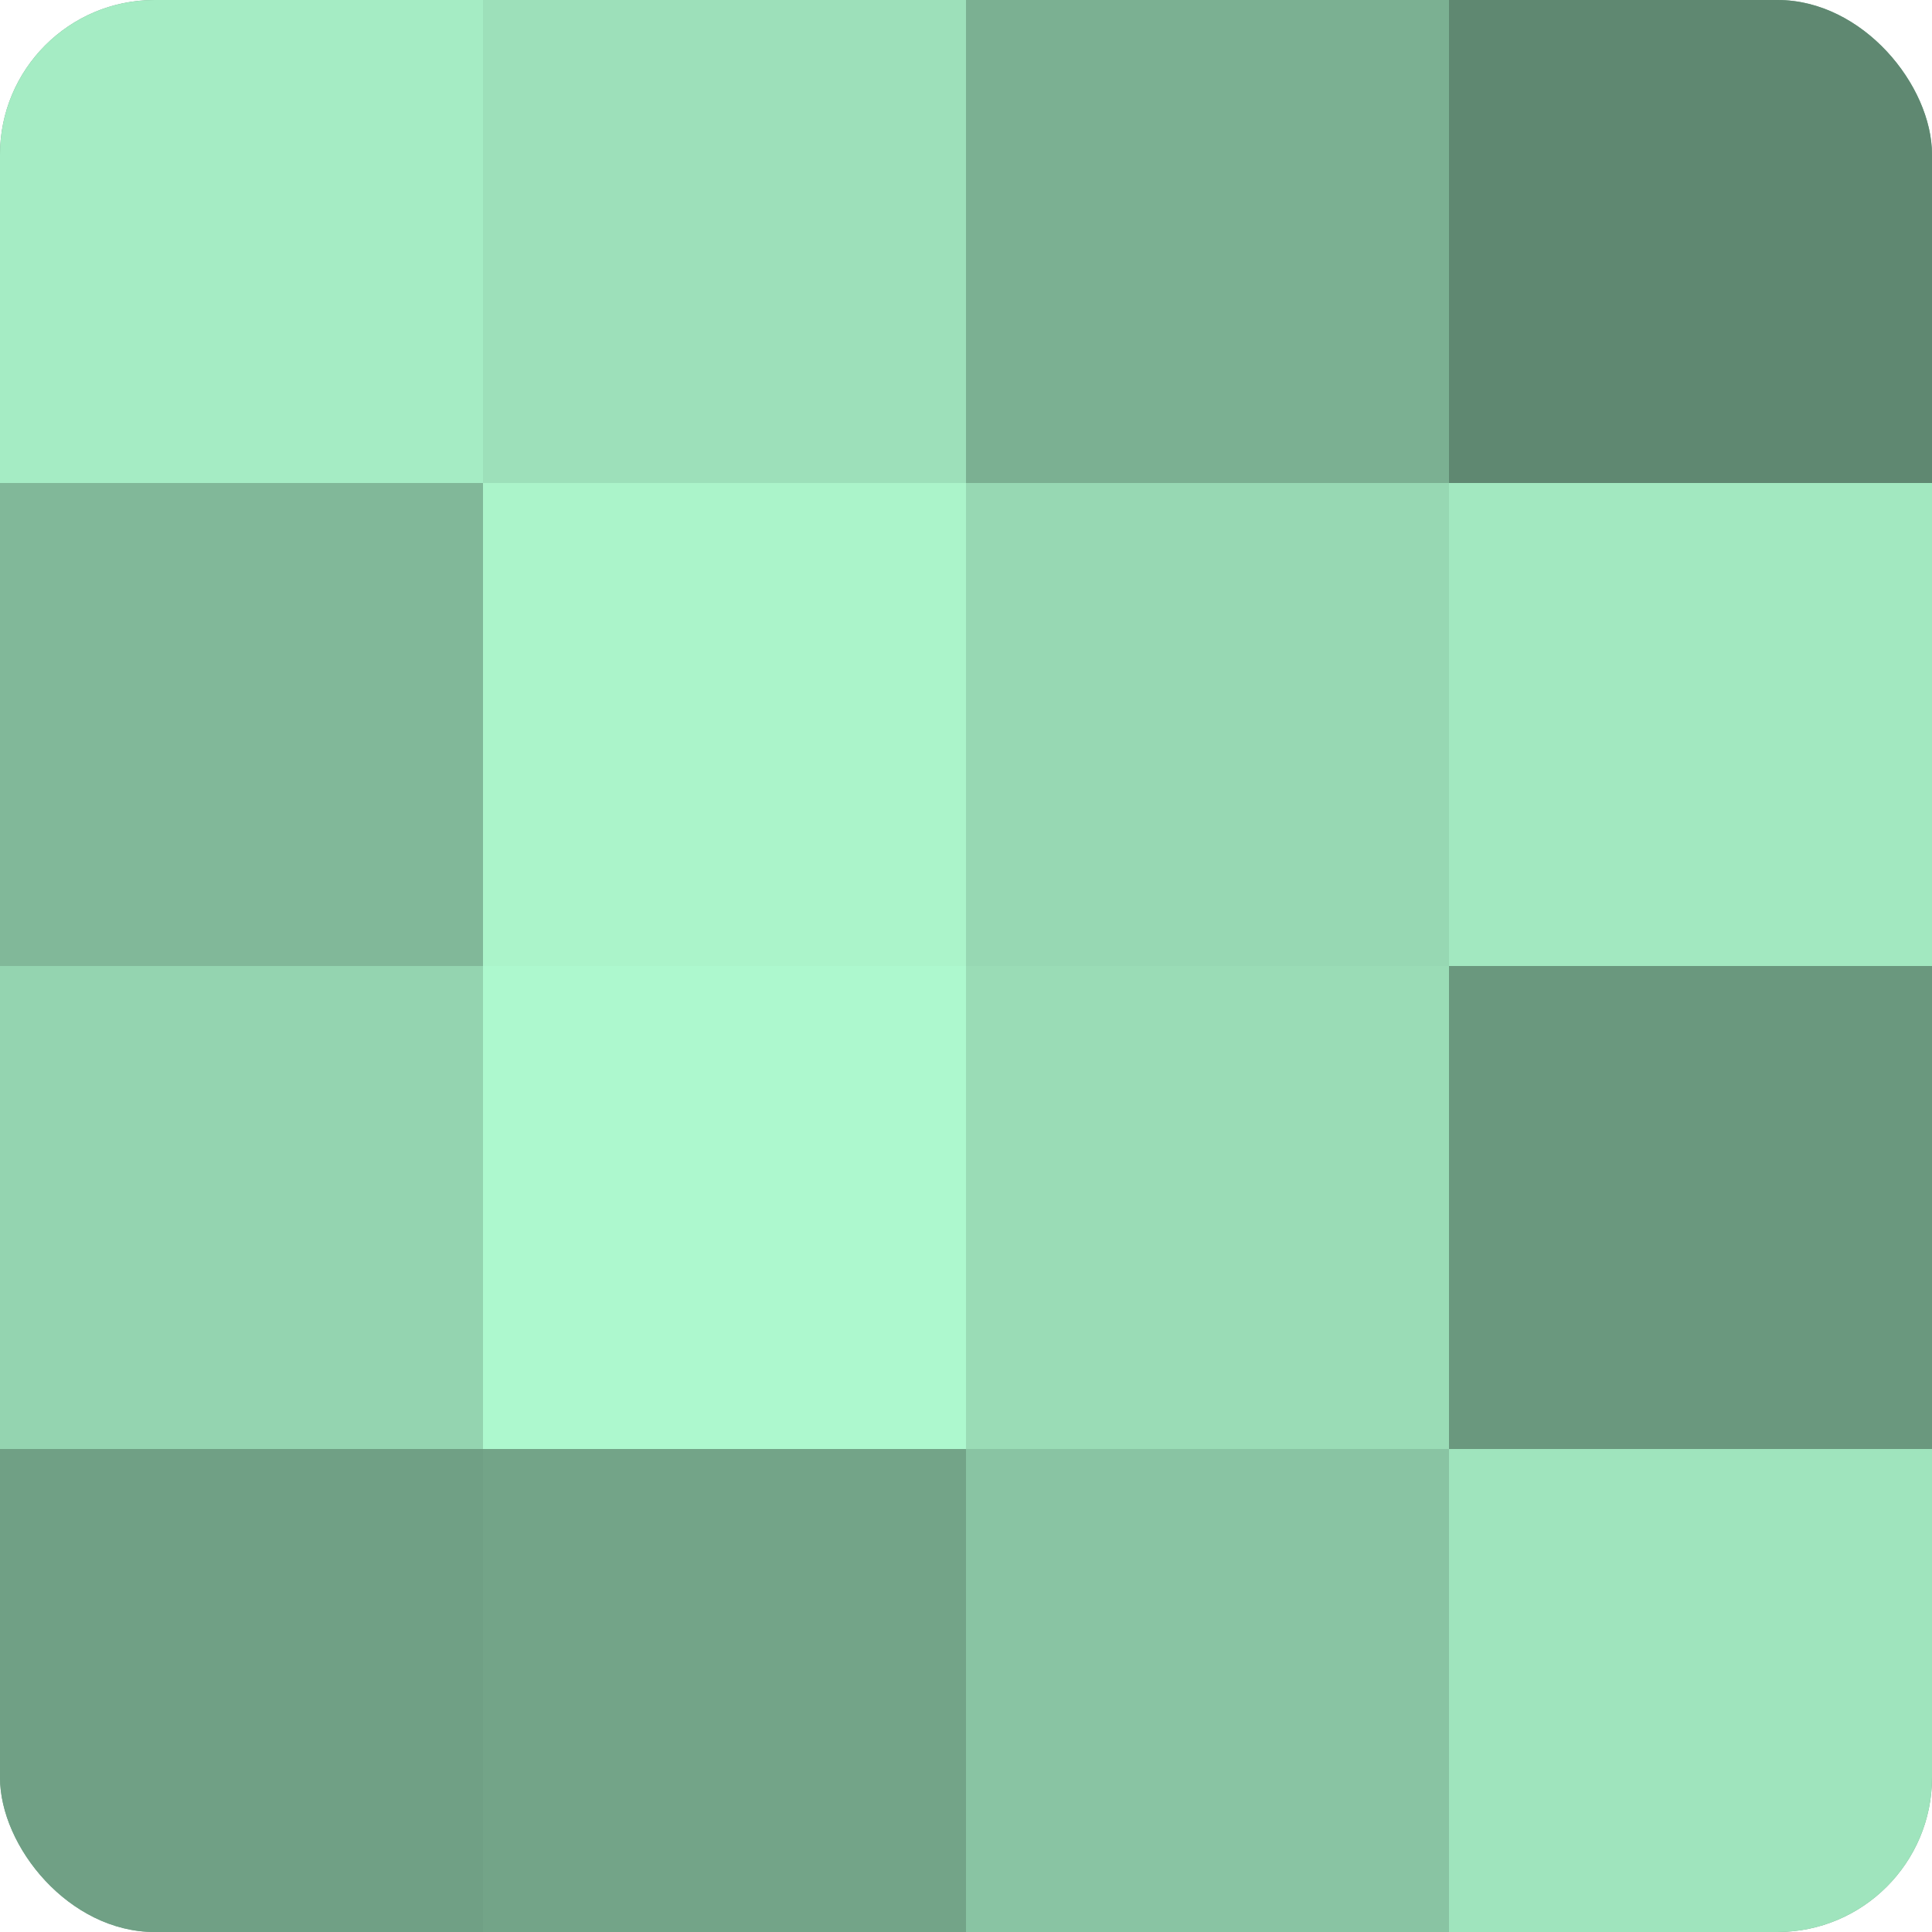
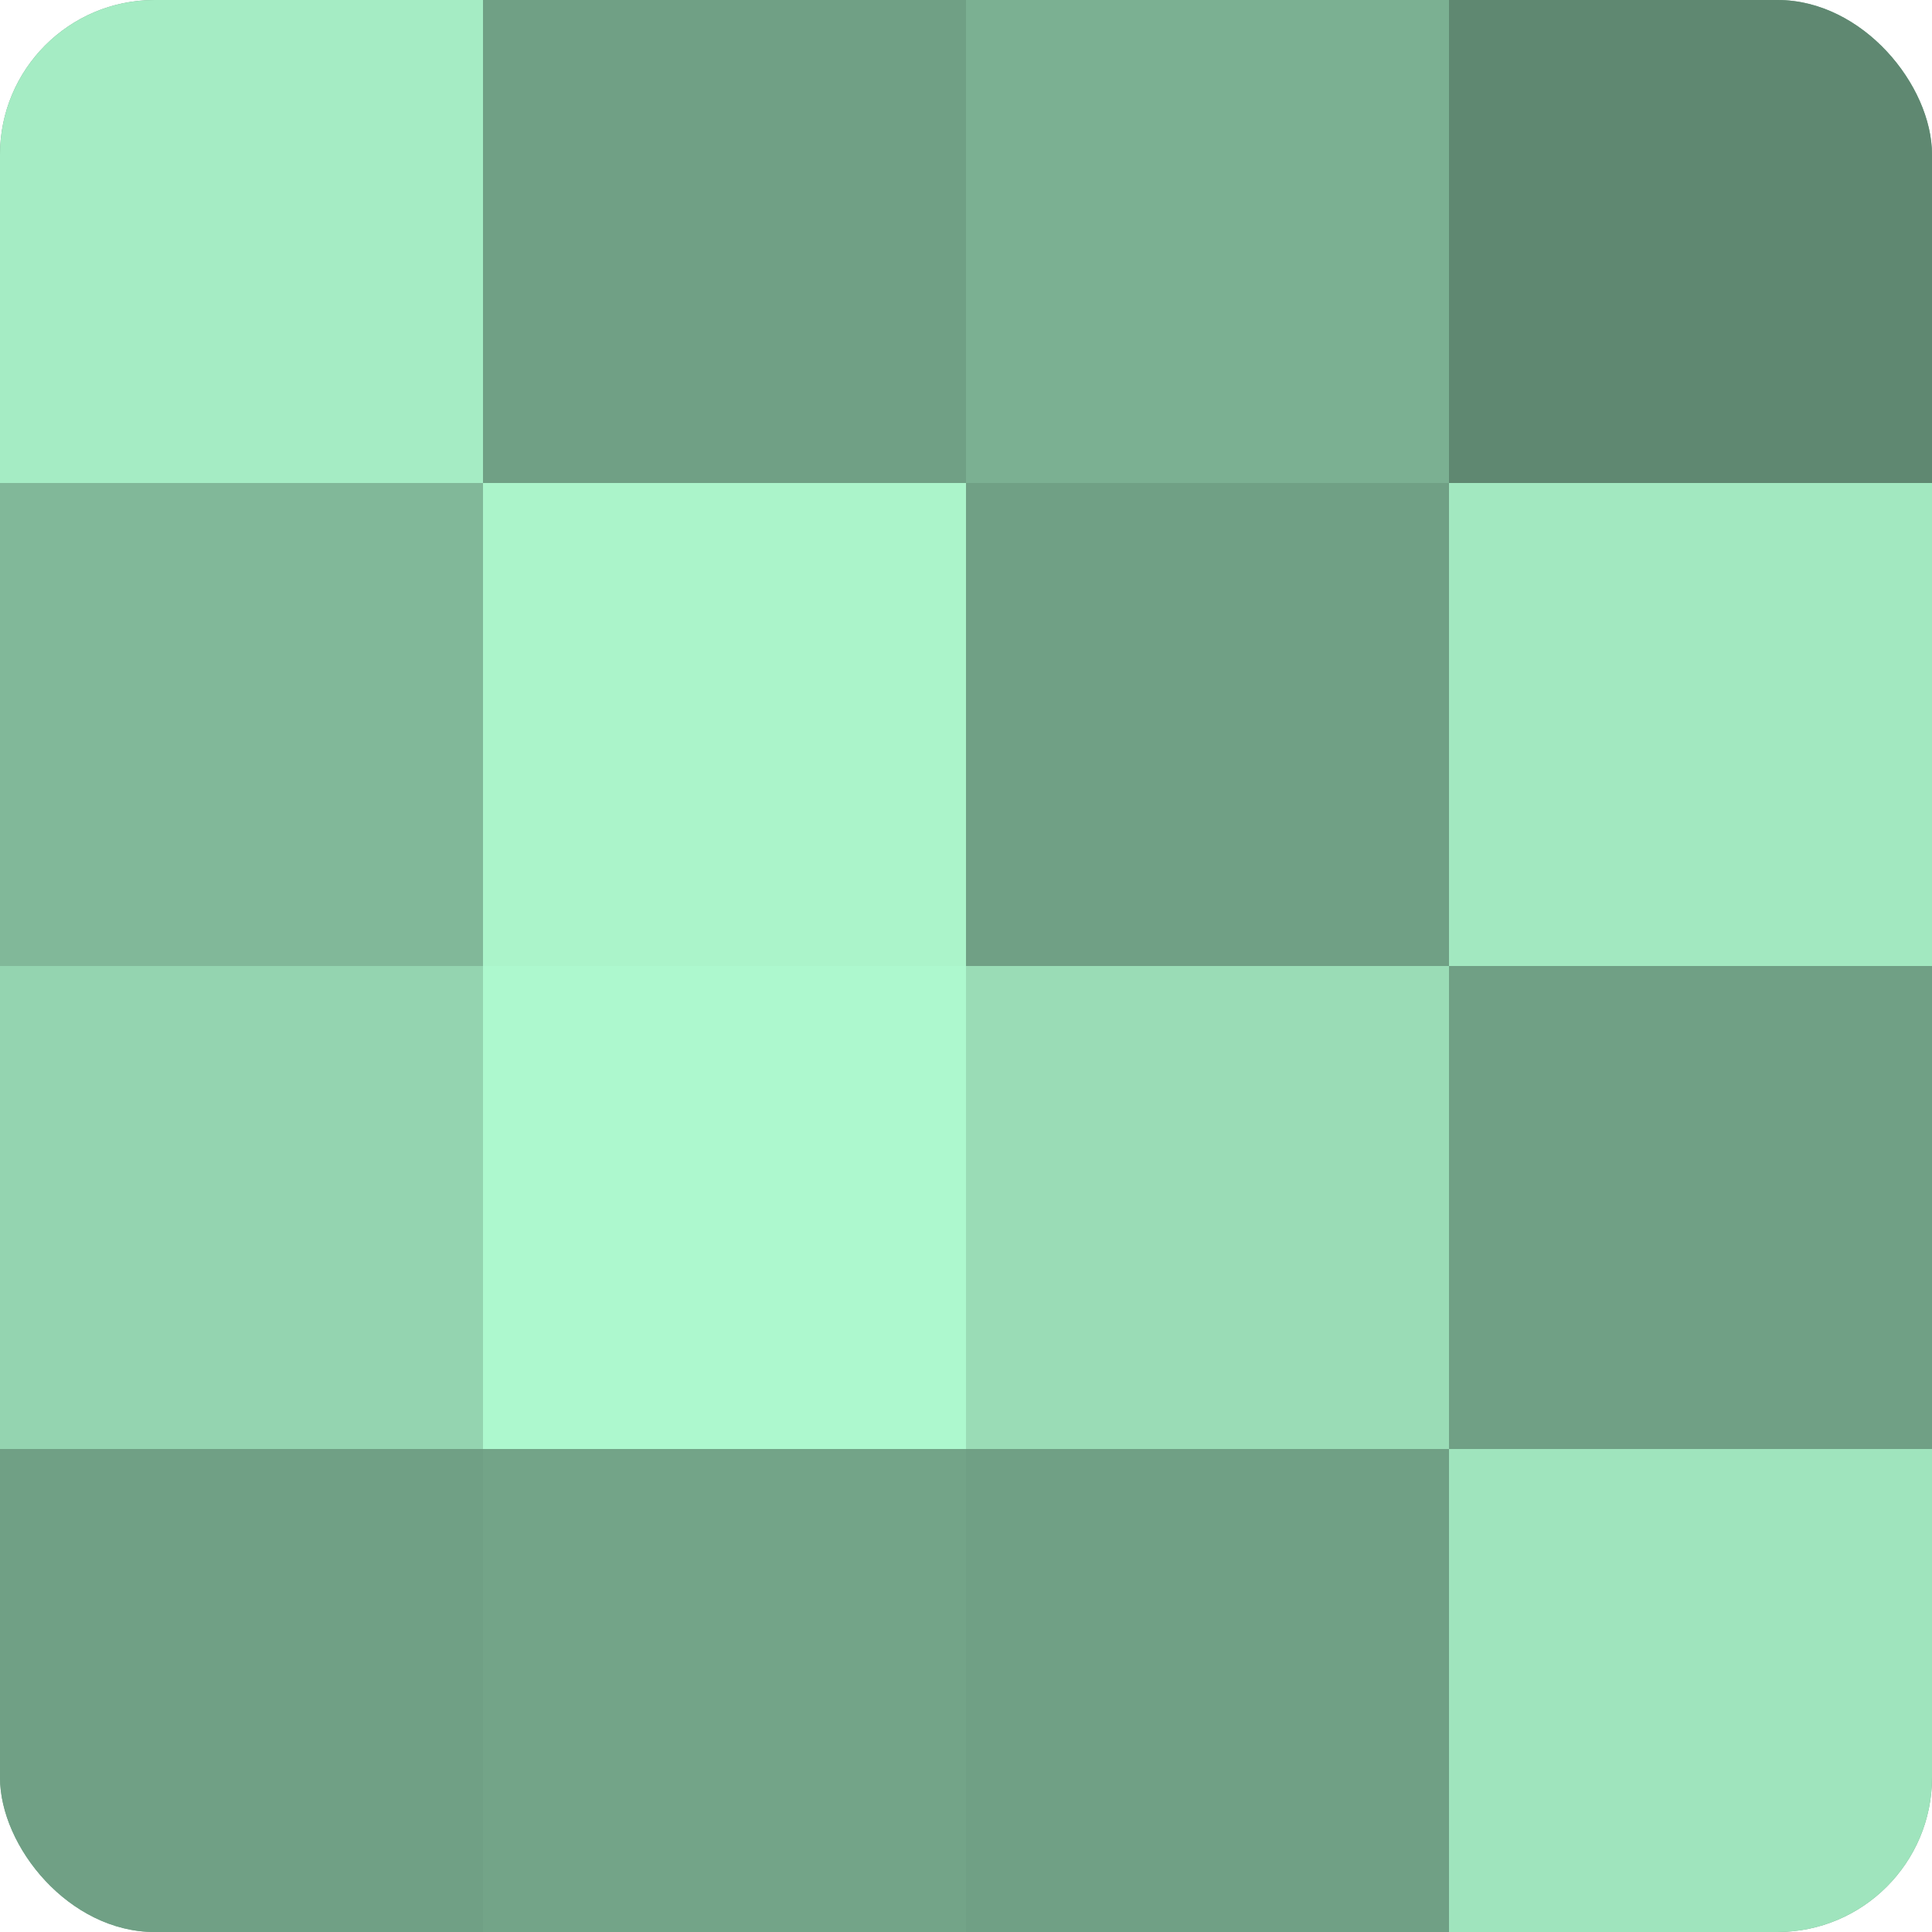
<svg xmlns="http://www.w3.org/2000/svg" width="60" height="60" viewBox="0 0 100 100" preserveAspectRatio="xMidYMid meet">
  <defs>
    <clipPath id="c" width="100" height="100">
      <rect width="100" height="100" rx="8" ry="8" />
    </clipPath>
  </defs>
  <g clip-path="url(#c)">
    <rect width="100" height="100" fill="#70a085" />
    <rect width="25" height="25" fill="#a5ecc4" />
    <rect y="25" width="25" height="25" fill="#81b899" />
    <rect y="50" width="25" height="25" fill="#94d4b0" />
    <rect y="75" width="25" height="25" fill="#70a085" />
-     <rect x="25" width="25" height="25" fill="#9de0ba" />
    <rect x="25" y="25" width="25" height="25" fill="#abf4ca" />
    <rect x="25" y="50" width="25" height="25" fill="#adf8ce" />
    <rect x="25" y="75" width="25" height="25" fill="#73a488" />
    <rect x="50" width="25" height="25" fill="#7bb092" />
-     <rect x="50" y="25" width="25" height="25" fill="#97d8b3" />
    <rect x="50" y="50" width="25" height="25" fill="#9adcb6" />
-     <rect x="50" y="75" width="25" height="25" fill="#89c4a3" />
    <rect x="75" width="25" height="25" fill="#5f8871" />
    <rect x="75" y="25" width="25" height="25" fill="#a2e8c0" />
-     <rect x="75" y="50" width="25" height="25" fill="#6a987e" />
    <rect x="75" y="75" width="25" height="25" fill="#9fe4bd" />
  </g>
</svg>